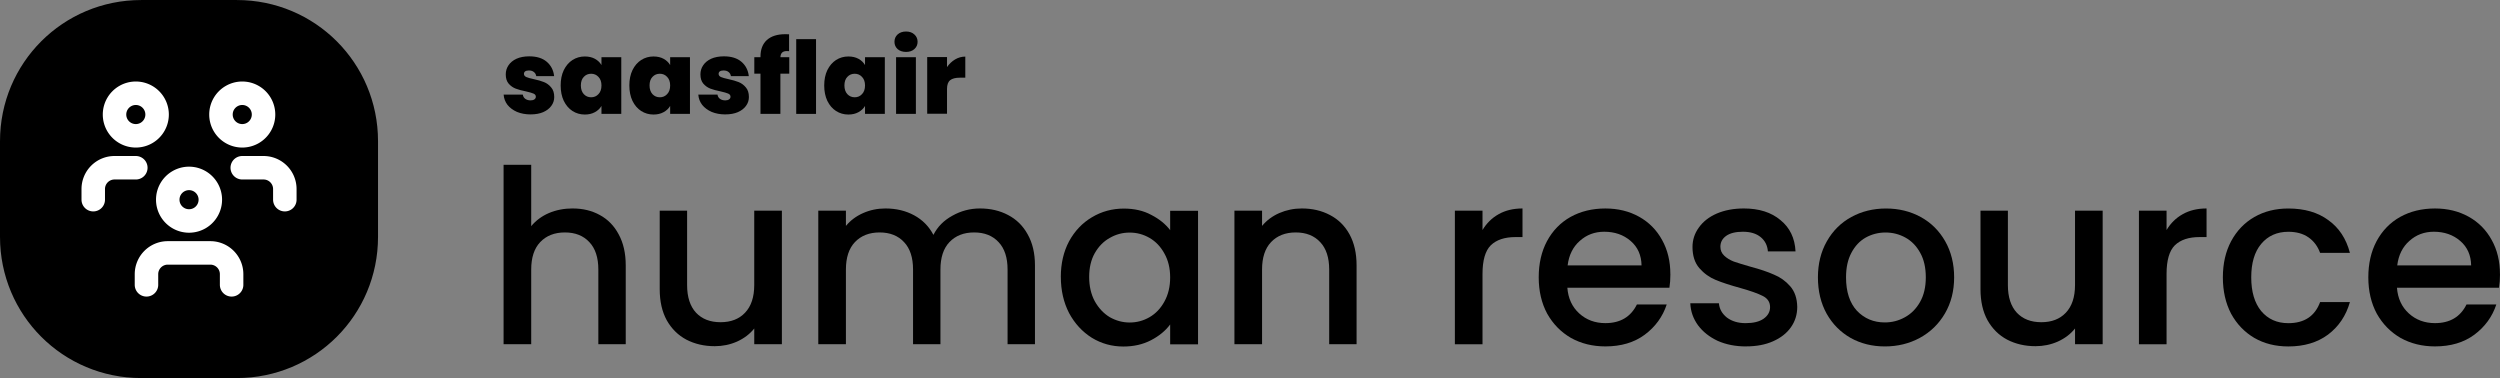
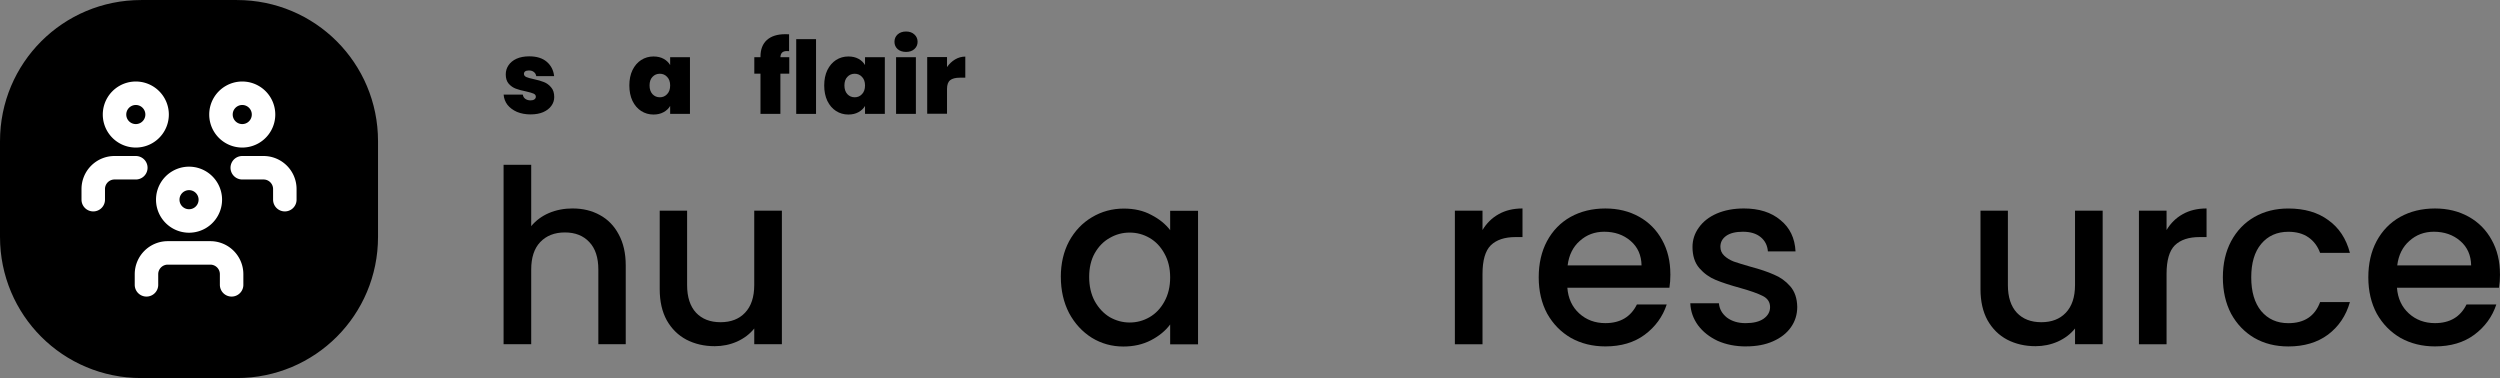
<svg xmlns="http://www.w3.org/2000/svg" width="473.22" height="71.555" version="1.1" viewBox="0 0 125.21 18.932" xml:space="preserve">
  <rect x="0" y="0" width="125.21" height="18.932" fill="#808080" stroke="none" />
  <g transform="translate(-129.88 -157.72)">
    <path d="m136.95 158.2h4.793c3.651 0 6.591 2.939 6.591 6.591v4.793c0 3.651-2.939 6.591-6.591 6.591h-4.793c-3.651 0-6.591-2.939-6.591-6.591v-4.793c0-3.651 2.939-6.591 6.591-6.591z" stroke="#000" stroke-linecap="round" stroke-linejoin="round" stroke-width=".958" />
    <g transform="translate(0 .13)">
      <g stroke-width="1.123" aria-label="human resource">
        <path d="m158.56 168.03q0.765 0 1.36 0.328 0.607 0.328 0.947 0.971 0.352 0.643 0.352 1.554v3.946h-1.372v-3.74q0-0.898-0.449-1.372-0.449-0.486-1.226-0.486t-1.238 0.486q-0.449 0.474-0.449 1.372v3.74h-1.384v-8.985h1.384v3.072q0.352-0.425 0.886-0.656 0.546-0.231 1.19-0.231z" />
        <path d="m169.04 168.14v6.69h-1.384v-0.789q-0.328 0.413-0.862 0.656-0.522 0.231-1.117 0.231-0.789 0-1.421-0.328-0.619-0.328-0.983-0.971-0.352-0.643-0.352-1.554v-3.934h1.372v3.728q0 0.898 0.449 1.384 0.449 0.474 1.226 0.474 0.777 0 1.226-0.474 0.461-0.486 0.461-1.384v-3.728z" />
-         <path d="m178.96 168.03q0.789 0 1.408 0.328 0.631 0.328 0.983 0.971 0.364 0.643 0.364 1.554v3.946h-1.372v-3.74q0-0.898-0.449-1.372-0.449-0.486-1.226-0.486t-1.238 0.486q-0.449 0.474-0.449 1.372v3.74h-1.372v-3.74q0-0.898-0.449-1.372-0.449-0.486-1.226-0.486-0.777 0-1.238 0.486-0.449 0.474-0.449 1.372v3.74h-1.384v-6.69h1.384v0.765q0.34-0.413 0.862-0.643 0.522-0.231 1.117-0.231 0.801 0 1.433 0.34 0.631 0.34 0.971 0.983 0.304-0.607 0.947-0.959 0.644-0.364 1.384-0.364z" />
        <path d="m183.01 171.46q0-1.008 0.413-1.785 0.425-0.777 1.141-1.202 0.728-0.437 1.603-0.437 0.789 0 1.372 0.316 0.595 0.304 0.947 0.765v-0.971h1.396v6.69h-1.396v-0.996q-0.352 0.474-0.959 0.789-0.607 0.316-1.384 0.316-0.862 0-1.578-0.437-0.716-0.449-1.141-1.238-0.413-0.801-0.413-1.809zm5.476 0.024q0-0.692-0.291-1.202-0.279-0.51-0.741-0.777-0.461-0.267-0.996-0.267t-0.996 0.267q-0.461 0.255-0.753 0.765-0.279 0.498-0.279 1.19t0.279 1.214q0.291 0.522 0.753 0.801 0.474 0.267 0.996 0.267 0.534 0 0.996-0.267 0.461-0.267 0.741-0.777 0.291-0.522 0.291-1.214z" />
-         <path d="m195.08 168.03q0.789 0 1.408 0.328 0.631 0.328 0.983 0.971 0.352 0.643 0.352 1.554v3.946h-1.372v-3.74q0-0.898-0.449-1.372-0.449-0.486-1.226-0.486t-1.238 0.486q-0.449 0.474-0.449 1.372v3.74h-1.384v-6.69h1.384v0.765q0.34-0.413 0.862-0.643 0.534-0.231 1.129-0.231z" />
        <path d="m204.13 169.11q0.304-0.51 0.801-0.789 0.51-0.291 1.202-0.291v1.433h-0.352q-0.813 0-1.238 0.413-0.413 0.413-0.413 1.433v3.521h-1.384v-6.69h1.384z" />
        <path d="m213.54 171.32q0 0.376-0.049 0.68h-5.112q0.061 0.801 0.595 1.287 0.534 0.486 1.311 0.486 1.117 0 1.578-0.935h1.493q-0.304 0.923-1.105 1.518-0.789 0.583-1.967 0.583-0.959 0-1.724-0.425-0.753-0.437-1.19-1.214-0.425-0.789-0.425-1.821 0-1.032 0.413-1.809 0.425-0.789 1.178-1.214 0.765-0.425 1.748-0.425 0.947 0 1.688 0.413 0.741 0.413 1.153 1.166 0.413 0.741 0.413 1.712zm-1.445-0.437q-0.012-0.765-0.546-1.226-0.534-0.461-1.323-0.461-0.716 0-1.226 0.461-0.51 0.449-0.607 1.226z" />
        <path d="m217.33 174.94q-0.789 0-1.421-0.279-0.619-0.291-0.983-0.777-0.364-0.498-0.389-1.105h1.433q0.036 0.425 0.401 0.716 0.376 0.279 0.935 0.279 0.583 0 0.898-0.219 0.328-0.231 0.328-0.583 0-0.376-0.364-0.559-0.352-0.182-1.129-0.401-0.753-0.206-1.226-0.401-0.474-0.194-0.826-0.595-0.34-0.401-0.34-1.056 0-0.534 0.316-0.971 0.316-0.449 0.898-0.704 0.595-0.255 1.36-0.255 1.141 0 1.833 0.583 0.704 0.571 0.753 1.566h-1.384q-0.036-0.449-0.364-0.716-0.328-0.267-0.886-0.267-0.546 0-0.838 0.206-0.291 0.206-0.291 0.546 0 0.267 0.194 0.449 0.194 0.182 0.474 0.291 0.279 0.097 0.826 0.255 0.729 0.194 1.19 0.401 0.474 0.194 0.813 0.583 0.34 0.389 0.352 1.032 0 0.571-0.316 1.02t-0.898 0.704q-0.571 0.255-1.348 0.255z" />
-         <path d="m224.28 174.94q-0.947 0-1.712-0.425-0.765-0.437-1.202-1.214-0.437-0.789-0.437-1.821 0-1.02 0.449-1.809 0.449-0.789 1.226-1.214 0.777-0.425 1.736-0.425 0.959 0 1.736 0.425 0.777 0.425 1.226 1.214 0.449 0.789 0.449 1.809 0 1.02-0.461 1.809t-1.263 1.226q-0.789 0.425-1.748 0.425zm0-1.202q0.534 0 0.996-0.255 0.474-0.255 0.765-0.765 0.291-0.51 0.291-1.238 0-0.728-0.279-1.226-0.279-0.51-0.741-0.765t-0.996-0.255q-0.534 0-0.996 0.255-0.449 0.255-0.716 0.765-0.267 0.498-0.267 1.226 0 1.081 0.546 1.675 0.559 0.583 1.396 0.583z" />
        <path d="m235.19 168.14v6.69h-1.384v-0.789q-0.328 0.413-0.862 0.656-0.522 0.231-1.117 0.231-0.789 0-1.421-0.328-0.619-0.328-0.983-0.971-0.352-0.643-0.352-1.554v-3.934h1.372v3.728q0 0.898 0.449 1.384 0.449 0.474 1.226 0.474 0.777 0 1.226-0.474 0.461-0.486 0.461-1.384v-3.728z" />
        <path d="m238.39 169.11q0.304-0.51 0.801-0.789 0.51-0.291 1.202-0.291v1.433h-0.352q-0.813 0-1.238 0.413-0.413 0.413-0.413 1.433v3.521h-1.384v-6.69h1.384z" />
        <path d="m241.21 171.48q0-1.032 0.413-1.809 0.425-0.789 1.166-1.214 0.741-0.425 1.7-0.425 1.214 0 2.003 0.583 0.801 0.571 1.081 1.639h-1.493q-0.182-0.498-0.583-0.777-0.401-0.279-1.008-0.279-0.85 0-1.36 0.607-0.498 0.595-0.498 1.675t0.498 1.688q0.51 0.607 1.36 0.607 1.202 0 1.591-1.056h1.493q-0.291 1.02-1.093 1.627-0.801 0.595-1.991 0.595-0.959 0-1.7-0.425-0.741-0.437-1.166-1.214-0.413-0.789-0.413-1.821z" />
        <path d="m255.09 171.32q0 0.376-0.049 0.68h-5.112q0.061 0.801 0.595 1.287 0.534 0.486 1.311 0.486 1.117 0 1.578-0.935h1.493q-0.304 0.923-1.105 1.518-0.789 0.583-1.967 0.583-0.959 0-1.724-0.425-0.753-0.437-1.19-1.214-0.425-0.789-0.425-1.821 0-1.032 0.413-1.809 0.425-0.789 1.178-1.214 0.765-0.425 1.748-0.425 0.947 0 1.688 0.413 0.741 0.413 1.153 1.166 0.413 0.741 0.413 1.712zm-1.445-0.437q-0.012-0.765-0.546-1.226-0.534-0.461-1.323-0.461-0.716 0-1.226 0.461-0.51 0.449-0.607 1.226z" />
      </g>
      <g stroke-width="1.298" aria-label="saasflair">
        <path d="m156.46 163.32q-0.384 0-0.688-0.126-0.298-0.132-0.476-0.354-0.172-0.228-0.192-0.511h0.961q0.02 0.137 0.126 0.212 0.106 0.076 0.263 0.076 0.121 0 0.192-0.051 0.071-0.051 0.071-0.132 0-0.106-0.116-0.157-0.116-0.051-0.384-0.111-0.304-0.061-0.506-0.137-0.202-0.076-0.354-0.248-0.147-0.172-0.147-0.465 0-0.253 0.137-0.455 0.137-0.207 0.4-0.329 0.268-0.121 0.642-0.121 0.556 0 0.875 0.273 0.319 0.273 0.369 0.718h-0.895q-0.025-0.137-0.121-0.207-0.091-0.076-0.248-0.076-0.121 0-0.187 0.045-0.061 0.045-0.061 0.126 0 0.101 0.116 0.157 0.116 0.051 0.374 0.106 0.309 0.066 0.511 0.147 0.207 0.081 0.359 0.263 0.157 0.177 0.157 0.486 0 0.248-0.147 0.445-0.142 0.197-0.41 0.314-0.263 0.111-0.622 0.111z" />
-         <path d="m157.96 161.87q0-0.44 0.157-0.769 0.162-0.329 0.435-0.506 0.278-0.177 0.617-0.177 0.293 0 0.506 0.116 0.212 0.116 0.329 0.314v-0.395h0.992v2.838h-0.992v-0.395q-0.116 0.197-0.334 0.314-0.212 0.116-0.501 0.116-0.339 0-0.617-0.177-0.273-0.177-0.435-0.506-0.157-0.334-0.157-0.774zm2.044 0q0-0.273-0.152-0.43-0.147-0.157-0.364-0.157-0.223 0-0.369 0.157-0.147 0.152-0.147 0.43 0 0.273 0.147 0.435 0.147 0.157 0.369 0.157 0.218 0 0.364-0.157 0.152-0.157 0.152-0.435z" />
        <path d="m161.4 161.87q0-0.44 0.157-0.769 0.162-0.329 0.435-0.506 0.278-0.177 0.617-0.177 0.293 0 0.506 0.116 0.212 0.116 0.329 0.314v-0.395h0.992v2.838h-0.992v-0.395q-0.116 0.197-0.334 0.314-0.212 0.116-0.501 0.116-0.339 0-0.617-0.177-0.273-0.177-0.435-0.506-0.157-0.334-0.157-0.774zm2.044 0q0-0.273-0.152-0.43-0.147-0.157-0.364-0.157-0.223 0-0.369 0.157-0.147 0.152-0.147 0.43 0 0.273 0.147 0.435 0.147 0.157 0.369 0.157 0.218 0 0.364-0.157 0.152-0.157 0.152-0.435z" />
-         <path d="m166.21 163.32q-0.384 0-0.688-0.126-0.298-0.132-0.476-0.354-0.172-0.228-0.192-0.511h0.961q0.02 0.137 0.126 0.212 0.106 0.076 0.263 0.076 0.121 0 0.192-0.051 0.071-0.051 0.071-0.132 0-0.106-0.116-0.157-0.116-0.051-0.384-0.111-0.304-0.061-0.506-0.137-0.202-0.076-0.354-0.248-0.147-0.172-0.147-0.465 0-0.253 0.137-0.455 0.137-0.207 0.4-0.329 0.268-0.121 0.642-0.121 0.556 0 0.875 0.273 0.319 0.273 0.369 0.718h-0.895q-0.025-0.137-0.121-0.207-0.091-0.076-0.248-0.076-0.121 0-0.187 0.045-0.061 0.045-0.061 0.126 0 0.101 0.116 0.157 0.116 0.051 0.374 0.106 0.309 0.066 0.511 0.147 0.207 0.081 0.359 0.263 0.157 0.177 0.157 0.486 0 0.248-0.147 0.445-0.142 0.197-0.41 0.314-0.263 0.111-0.622 0.111z" />
        <path d="m169.41 161.28h-0.445v2.014h-0.997v-2.014h-0.309v-0.825h0.309v-0.025q0-0.546 0.319-0.835 0.324-0.293 0.926-0.293 0.121 0 0.187 5e-3v0.845q-0.041-5e-3 -0.111-5e-3 -0.162 0-0.238 0.076-0.076 0.071-0.086 0.233h0.445z" />
        <path d="m170.75 159.55v3.744h-0.992v-3.744z" />
        <path d="m171.16 161.87q0-0.44 0.157-0.769 0.162-0.329 0.435-0.506 0.278-0.177 0.617-0.177 0.293 0 0.506 0.116 0.212 0.116 0.329 0.314v-0.395h0.992v2.838h-0.992v-0.395q-0.116 0.197-0.334 0.314-0.212 0.116-0.501 0.116-0.339 0-0.617-0.177-0.273-0.177-0.435-0.506-0.157-0.334-0.157-0.774zm2.044 0q0-0.273-0.152-0.43-0.147-0.157-0.364-0.157-0.223 0-0.369 0.157-0.147 0.152-0.147 0.43 0 0.273 0.147 0.435 0.147 0.157 0.369 0.157 0.218 0 0.364-0.157 0.152-0.157 0.152-0.435z" />
        <path d="m175.26 160.19q-0.263 0-0.425-0.142-0.157-0.147-0.157-0.364 0-0.223 0.157-0.369 0.162-0.147 0.425-0.147 0.258 0 0.415 0.147 0.162 0.147 0.162 0.369 0 0.218-0.162 0.364-0.157 0.142-0.415 0.142zm0.491 0.263v2.838h-0.992v-2.838z" />
        <path d="m177.31 160.95q0.167-0.243 0.405-0.384t0.511-0.142v1.057h-0.278q-0.324 0-0.481 0.126-0.157 0.126-0.157 0.44v1.239h-0.992v-2.838h0.992z" />
      </g>
    </g>
    <path d="m134.55 167.72v-0.533a1.066 1.066 0 0 1 1.066-1.066h1.066m-1.066-2.665a1.066 1.066 0 1 0 2.132 0 1.066 1.066 0 0 0-2.132 0m6.397 2.665h1.066a1.066 1.066 0 0 1 1.066 1.066v0.533m-3.198-4.264a1.066 1.066 0 1 0 2.132 0 1.066 1.066 0 0 0-2.132 0m-3.731 8.529v-0.533a1.066 1.066 0 0 1 1.066-1.066h2.132a1.066 1.066 0 0 1 1.066 1.066v0.533m-3.198-4.264a1.066 1.066 0 1 0 2.132 0 1.066 1.066 0 0 0-2.132 0" fill="none" stroke="#fff" stroke-linecap="round" stroke-linejoin="round" stroke-width="1.176" />
  </g>
</svg>